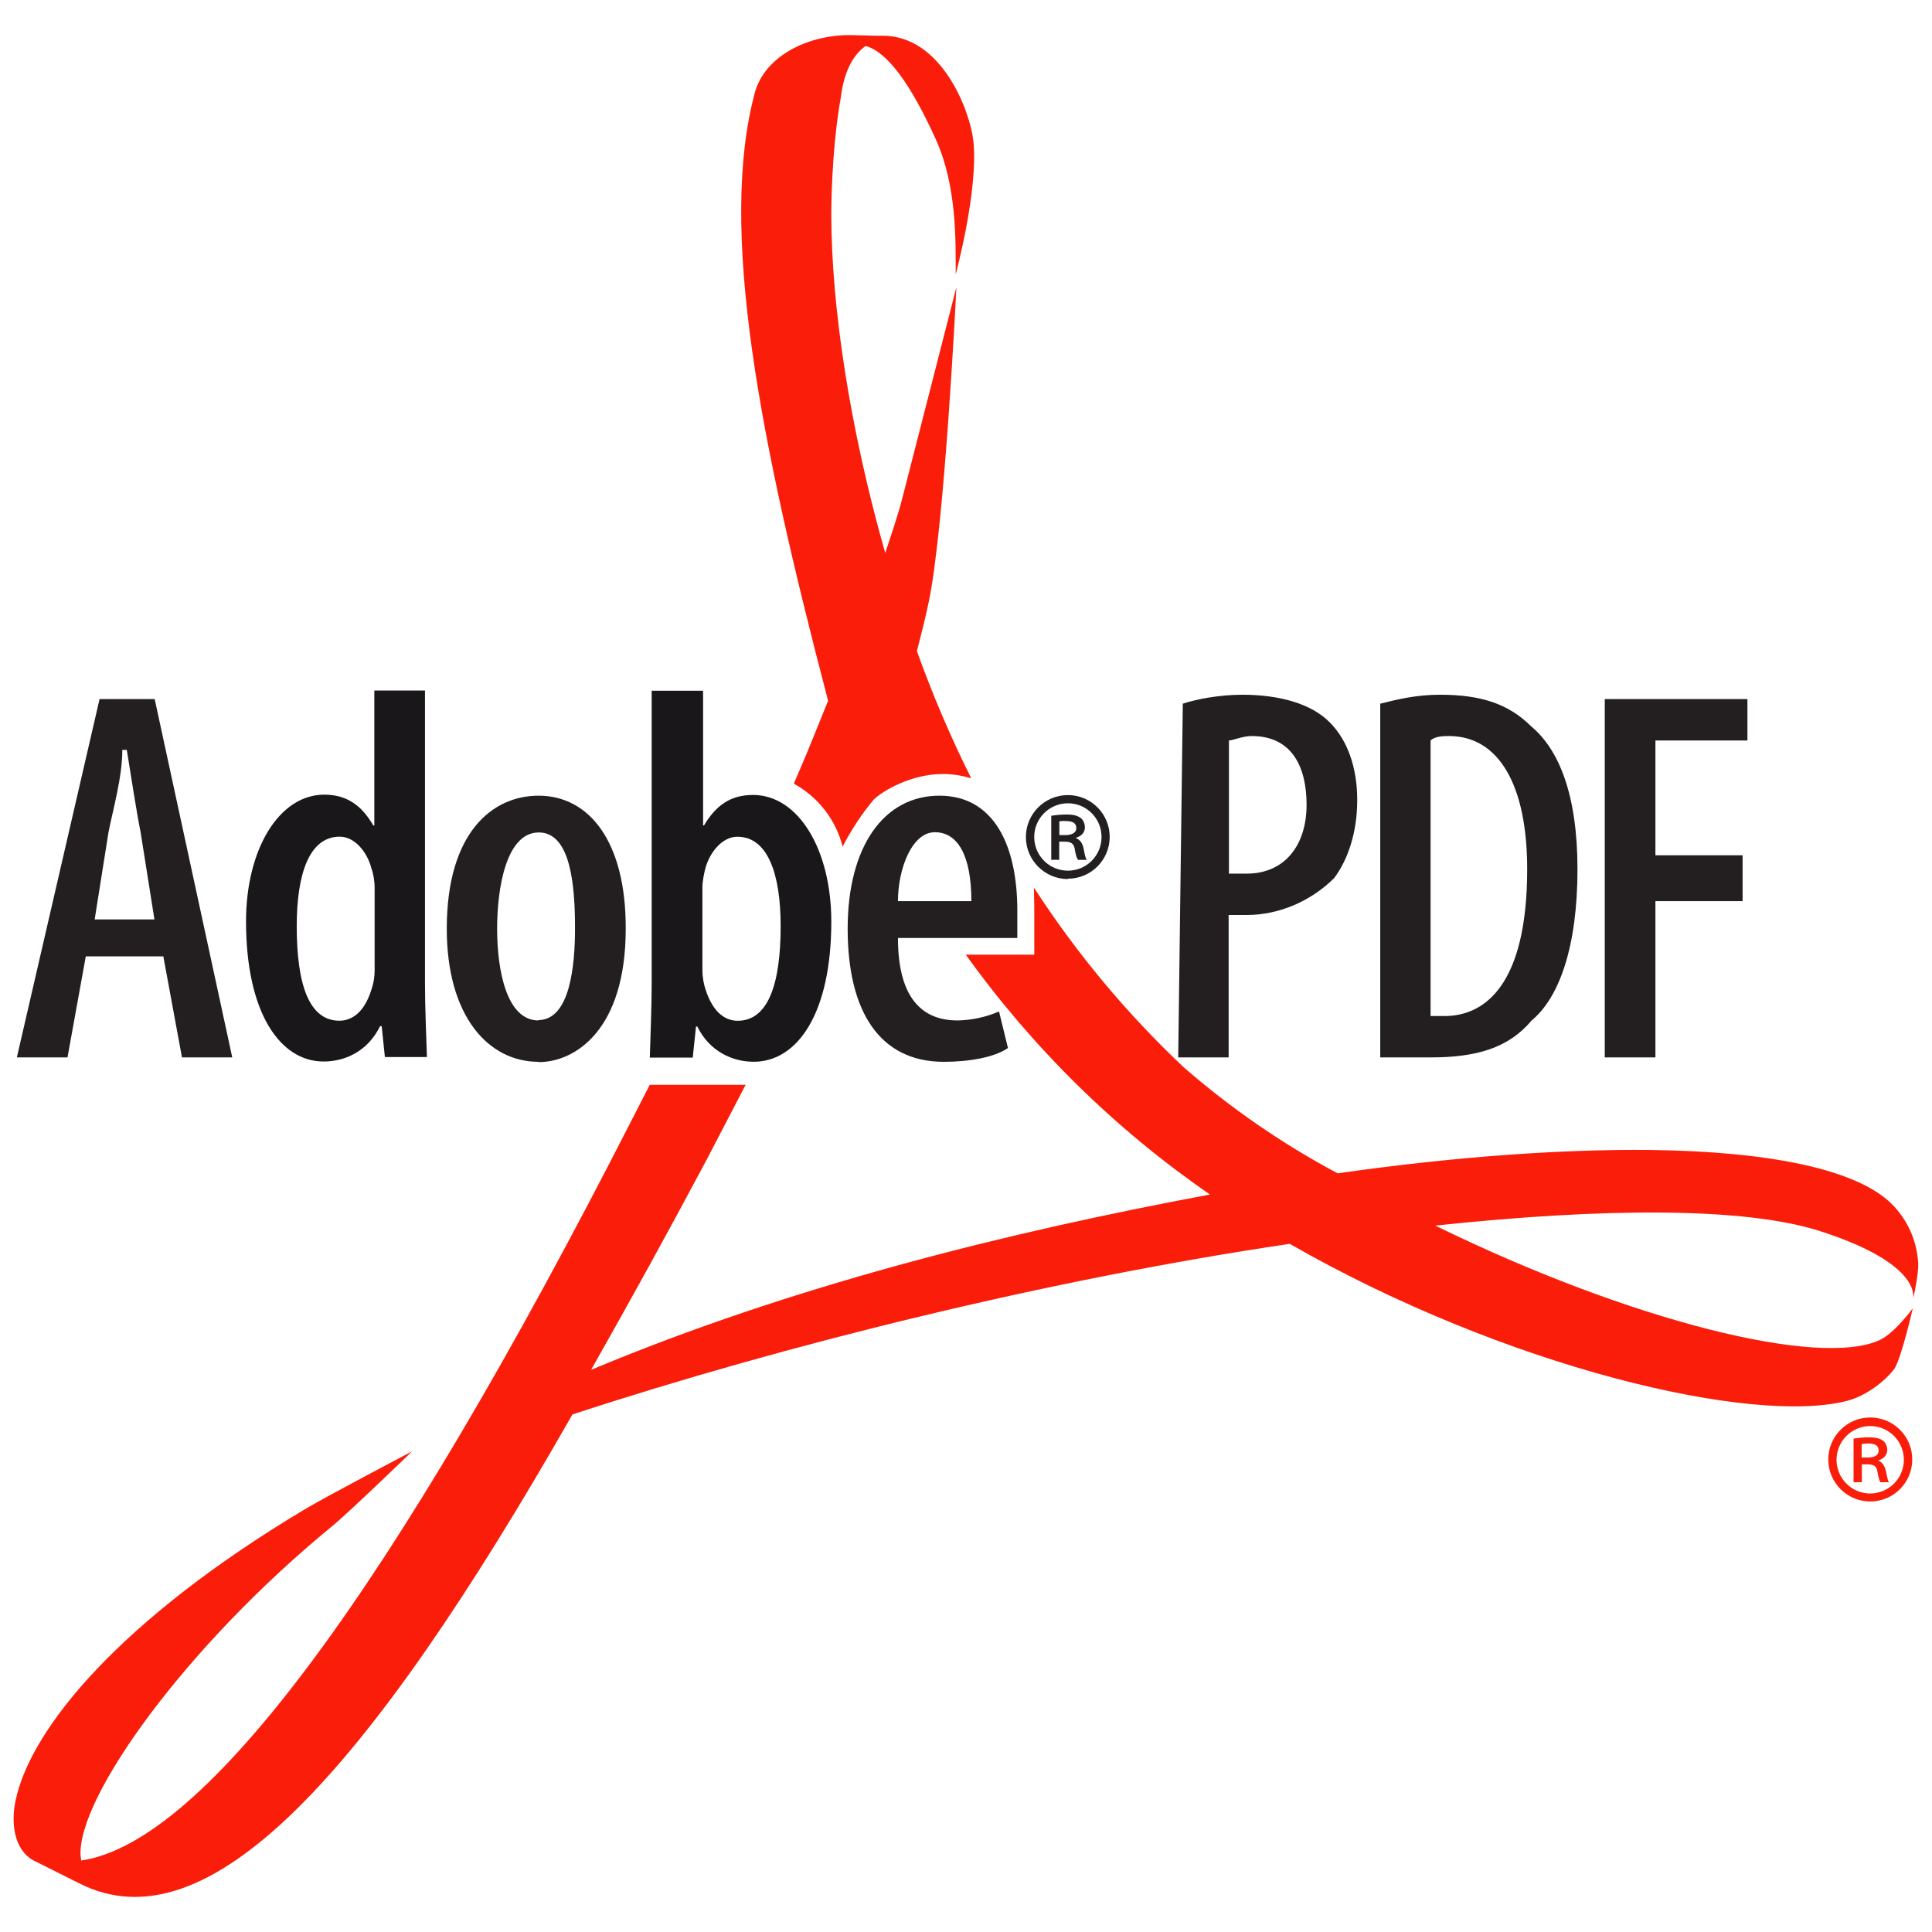
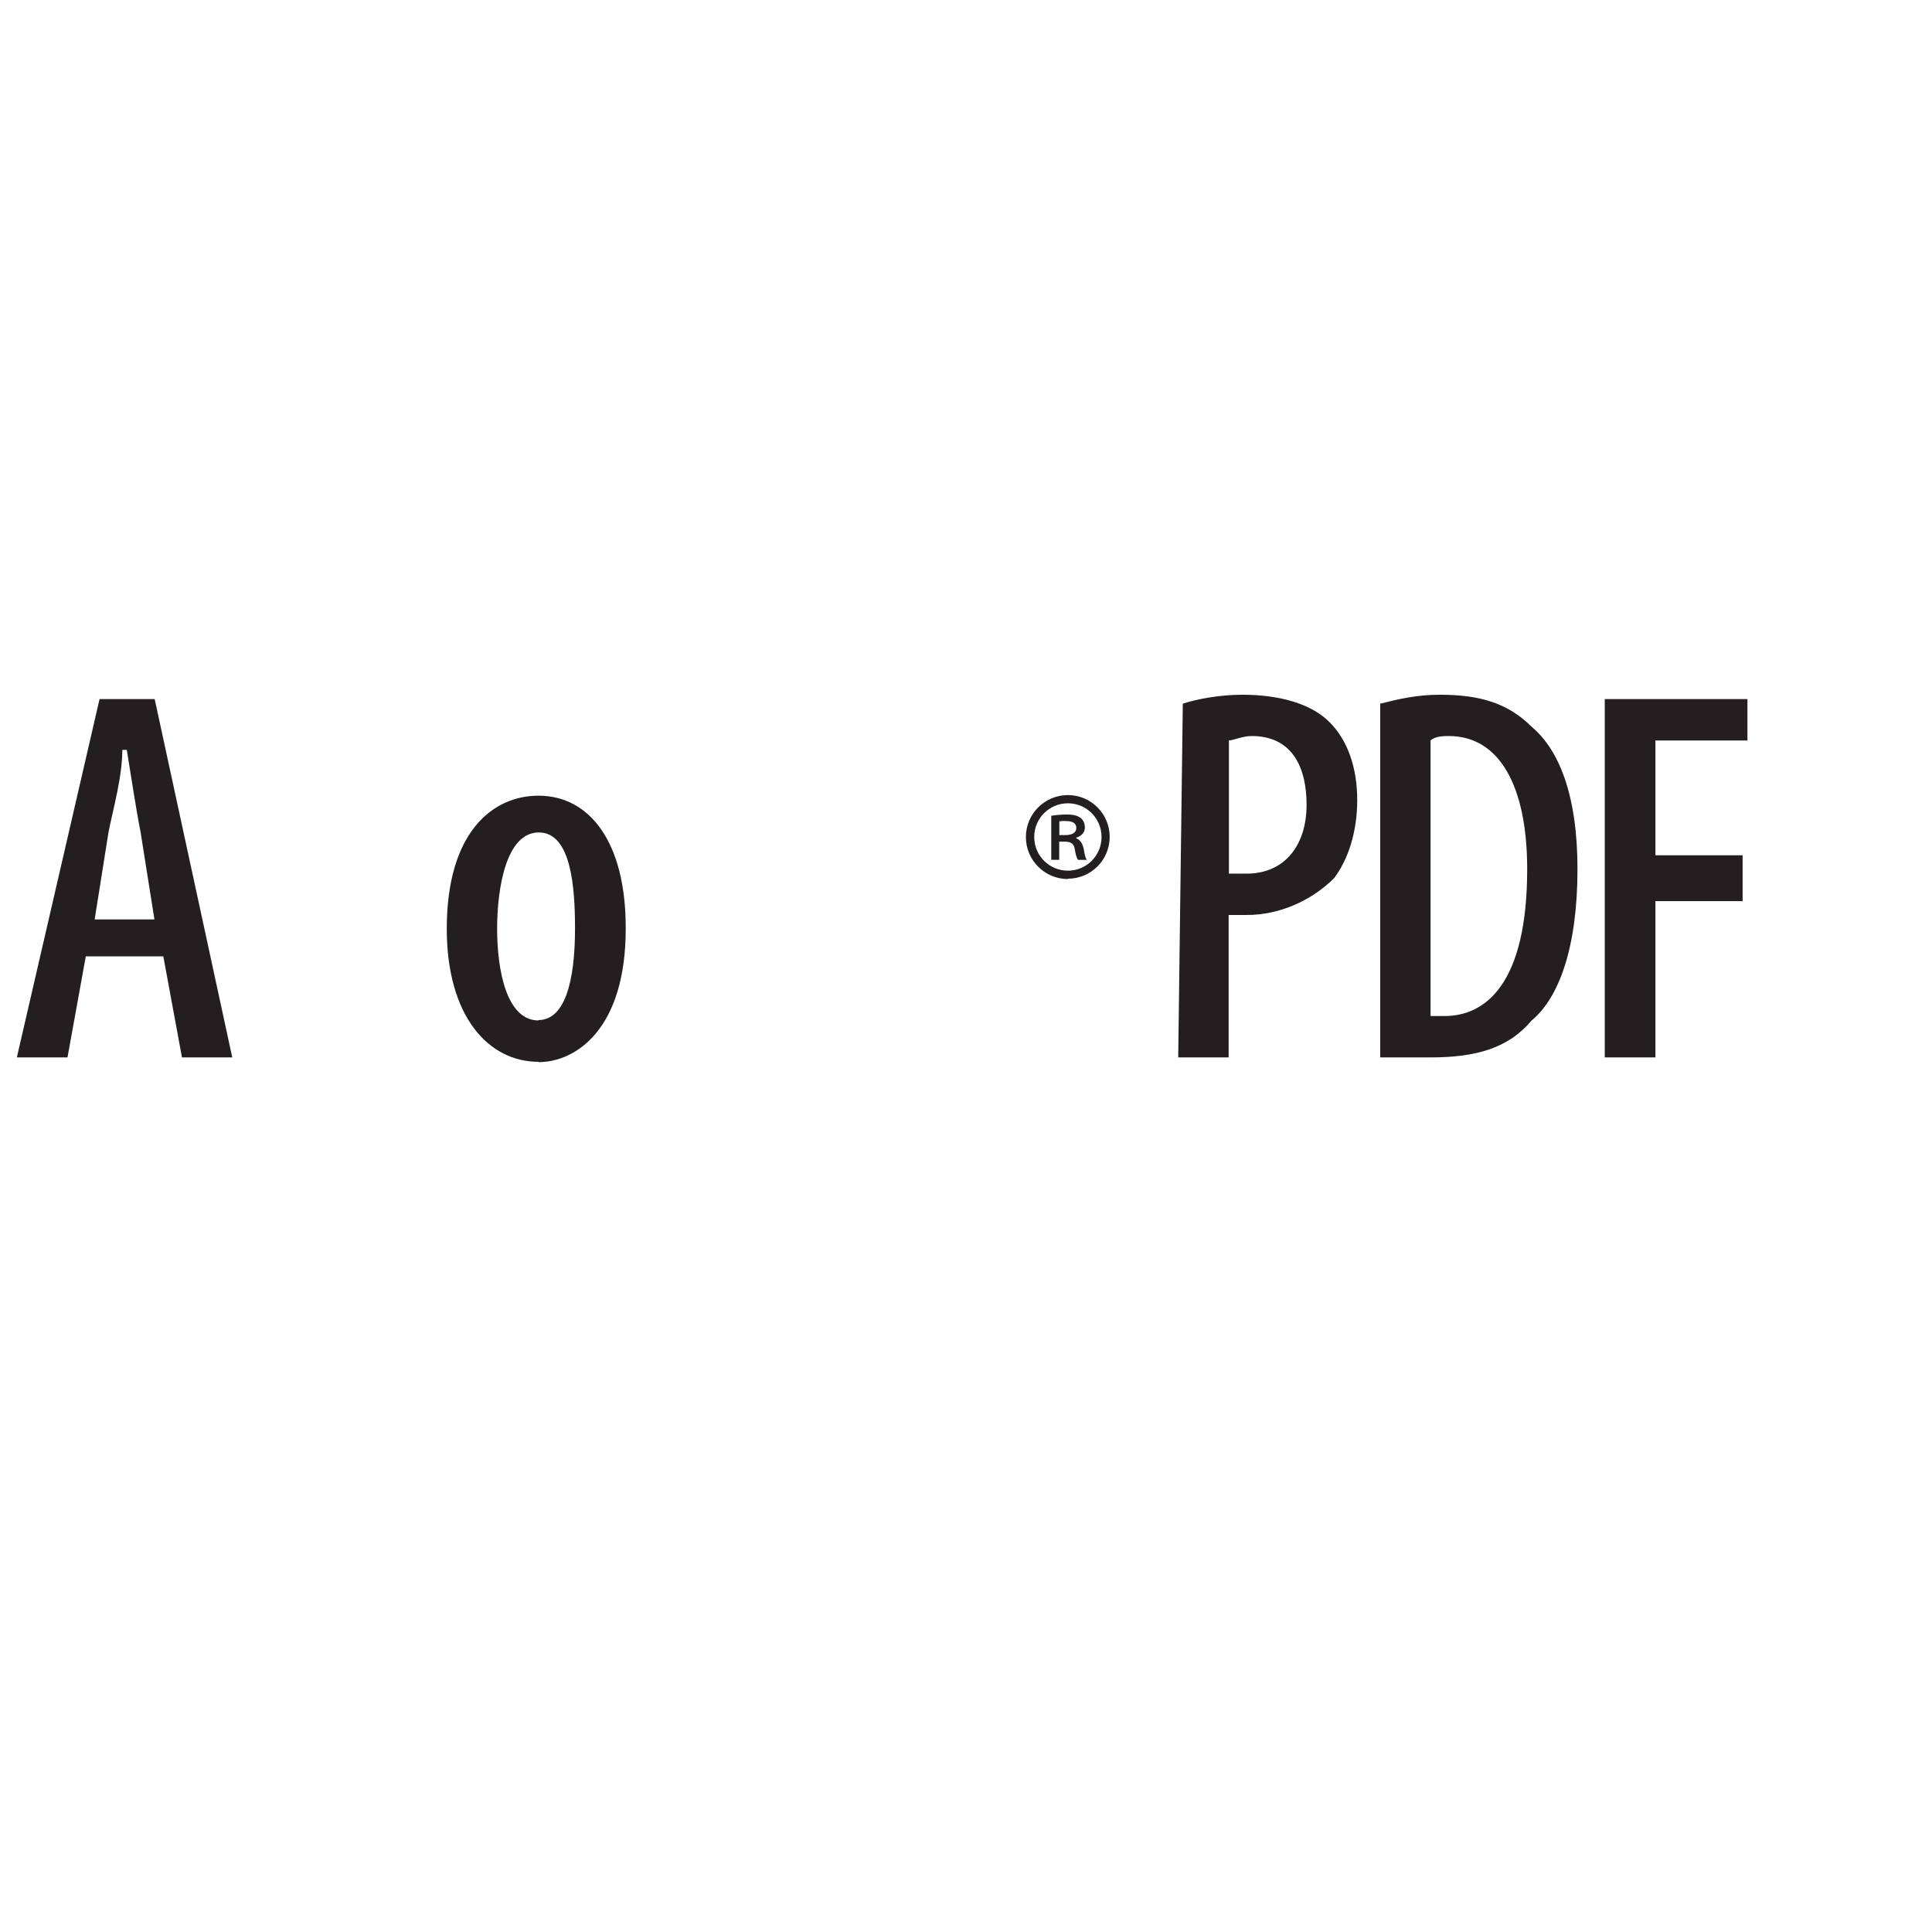
<svg xmlns="http://www.w3.org/2000/svg" version="1.1" id="Ebene_1" x="0px" y="0px" width="32px" height="32px" viewBox="984 984 32 32" enable-background="new 984 984 32 32" xml:space="preserve">
  <g>
-     <path fill="#F91D0A" d="M1014.839,1008.141h0.09c0.102,0,0.187-0.026,0.187-0.116c0-0.069-0.042-0.117-0.176-0.117   c-0.035,0-0.071,0.003-0.105,0.012v0.228L1014.839,1008.141z M1014.839,1008.55h-0.138v-0.722c0.084-0.015,0.169-0.021,0.255-0.021   c0.122,0,0.181,0.021,0.229,0.052c0.043,0.032,0.074,0.091,0.074,0.154c0,0.09-0.063,0.149-0.144,0.175v0.006   c0.063,0.026,0.101,0.085,0.123,0.176c0.021,0.111,0.031,0.159,0.052,0.18h-0.143c-0.021-0.025-0.037-0.091-0.054-0.19   c-0.016-0.08-0.063-0.106-0.17-0.106h-0.085V1008.55L1014.839,1008.55z M1014.977,1008.869c-0.384,0-0.695-0.312-0.695-0.696   c0-0.384,0.312-0.695,0.695-0.695c0.385,0,0.696,0.312,0.696,0.695C1015.673,1008.558,1015.361,1008.869,1014.977,1008.869z    M1015.534,1008.179c0-0.309-0.249-0.559-0.558-0.559c-0.307,0-0.557,0.25-0.557,0.559c0,0.308,0.25,0.558,0.557,0.558   C1015.285,1008.736,1015.534,1008.486,1015.534,1008.179z" />
    <path fill="#231F20" d="M985.568,999.229l0.229-1.444c0.074-0.377,0.229-0.914,0.229-1.365h0.074   c0.074,0.451,0.154,0.988,0.229,1.365l0.229,1.444H985.568z M986.705,999.84l0.309,1.674h0.833l-1.285-5.935h-0.913l-1.37,5.935   h0.839l0.303-1.674h1.291 M992.92,1000.902c-0.531,0-0.686-0.834-0.686-1.52s0.154-1.594,0.69-1.594s0.6,0.903,0.6,1.588   c0,0.606-0.079,1.52-0.61,1.52L992.92,1000.902z M992.92,1001.592c0.61,0,1.444-0.536,1.444-2.209   c0.005-1.444-0.605-2.204-1.444-2.204c-0.761,0-1.52,0.605-1.52,2.204c0,1.445,0.686,2.204,1.52,2.204" />
    <g>
-       <path fill="#F91D0A" d="M997.955,998.018c-0.112-0.441-0.403-0.816-0.803-1.036v-0.01l0.224-0.526l0.34-0.839    c-1.137-4.34-1.822-7.823-1.211-10.081c0.164-0.584,0.85-0.945,1.572-0.945l0.446,0.011h0.079c0.993-0.017,1.466,1.248,1.52,1.742    c0.085,0.823-0.293,2.209-0.293,2.209c0-0.562,0.021-1.466-0.334-2.246c-0.409-0.903-0.803-1.444-1.158-1.535    c-0.175,0.122-0.351,0.372-0.409,0.844c-0.122,0.664-0.159,1.504-0.159,1.935c0,1.529,0.303,3.542,0.893,5.619    c0.105-0.319,0.212-0.627,0.286-0.919l0.893-3.484c0,0-0.196,4.031-0.467,5.253c-0.054,0.261-0.122,0.515-0.187,0.775    c0.256,0.714,0.554,1.414,0.893,2.093l-0.006,0.011c-0.138-0.043-0.291-0.069-0.462-0.069c-0.505,0-0.978,0.266-1.142,0.425    c-0.2,0.24-0.372,0.502-0.515,0.781V998.018z M999.989,999.812h1.142v-0.797l-0.006-0.302v-0.011    c0.704,1.087,1.537,2.086,2.48,2.975c0.781,0.68,1.636,1.27,2.55,1.757c1.934-0.276,3.707-0.402,5.189-0.387    c1.965,0.026,3.404,0.318,3.988,0.893c0.265,0.265,0.422,0.619,0.44,0.993c0.006,0.147-0.062,0.494-0.085,0.584    c0.022-0.106,0.022-0.627-1.557-1.131c-1.242-0.393-3.568-0.384-6.357-0.086c3.225,1.578,6.374,2.364,7.368,1.892    c0.244-0.116,0.54-0.521,0.54-0.521s-0.18,0.796-0.302,0.998c-0.159,0.213-0.478,0.452-0.776,0.531    c-1.576,0.414-5.671-0.553-9.241-2.598c-3.988,0.59-8.37,1.674-11.881,2.826c-3.452,6.055-6.05,8.827-8.158,7.771l-0.775-0.388    c-0.319-0.181-0.366-0.621-0.292-0.978c0.244-1.205,1.753-3.017,4.79-4.833c0.324-0.196,1.78-0.961,1.78-0.961    s-1.078,1.041-1.328,1.242c-2.422,1.986-4.212,4.482-4.164,5.449l0.011,0.086c2.055-0.299,5.142-4.478,9.104-12.237l0.313-0.611    h1.588l-0.653,1.254c-0.62,1.164-1.256,2.32-1.907,3.467c3.31-1.385,6.863-2.272,10.251-2.904    c-1.571-1.083-2.941-2.432-4.052-3.983v0.005V999.812z" />
-     </g>
+       </g>
    <path fill="#231F20" d="M1004.35,996.265c0.074,0,0.228-0.074,0.382-0.074c0.68,0,0.909,0.531,0.909,1.137   c0,0.69-0.378,1.142-0.989,1.142h-0.297v-2.204H1004.35z M1003.515,1001.514h0.835v-2.359h0.302c0.532,0,1.062-0.229,1.445-0.61   c0.229-0.303,0.383-0.76,0.383-1.291s-0.154-0.988-0.457-1.291c-0.303-0.308-0.834-0.456-1.445-0.456   c-0.382,0-0.759,0.073-0.987,0.148L1003.515,1001.514 M1007.694,996.265c0.076-0.074,0.229-0.074,0.304-0.074   c0.84,0,1.297,0.834,1.297,2.204c0,1.902-0.69,2.434-1.371,2.434h-0.229v-4.568V996.265z M1006.861,1001.514h0.833   c0.76,0,1.291-0.155,1.674-0.611c0.456-0.377,0.76-1.217,0.76-2.508c0-1.222-0.304-1.976-0.76-2.358   c-0.383-0.382-0.839-0.53-1.519-0.53c-0.383,0-0.69,0.073-0.988,0.148V1001.514 M1010.585,995.579h2.358v0.686h-1.524v1.901h1.444   v0.76h-1.444v2.588h-0.839v-5.935" />
    <path fill="#231F20" d="M1001.55,997.832h0.091c0.102,0,0.186-0.032,0.186-0.117c0-0.069-0.042-0.116-0.176-0.116   c-0.034-0.003-0.07-0.001-0.105,0.005v0.229H1001.55z M1001.55,998.241h-0.138v-0.729c0.084-0.014,0.17-0.021,0.255-0.021   c0.122,0,0.18,0.021,0.229,0.054c0.043,0.032,0.073,0.091,0.073,0.159c0,0.091-0.062,0.144-0.143,0.17v0.011   c0.064,0.026,0.102,0.079,0.122,0.17c0.021,0.117,0.032,0.159,0.053,0.187h-0.143c-0.027-0.027-0.042-0.091-0.059-0.191   c-0.016-0.08-0.063-0.111-0.171-0.111h-0.084v0.303H1001.55z M1001.688,998.56c-0.384,0-0.696-0.312-0.696-0.696   c0-0.384,0.312-0.695,0.696-0.695c0.383,0,0.692,0.311,0.692,0.693s-0.31,0.692-0.692,0.692V998.56z M1002.245,997.863   c0-0.308-0.249-0.558-0.557-0.558c-0.309,0-0.558,0.25-0.558,0.558c0,0.309,0.249,0.558,0.558,0.558   C1001.996,998.421,1002.245,998.172,1002.245,997.863z" />
-     <path fill="#231F20" d="M998.873,998.926c0-0.531,0.229-1.142,0.611-1.142c0.377,0,0.605,0.382,0.605,1.142H998.873z    M1000.85,999.536v-0.456c0-1.062-0.378-1.901-1.291-1.901c-0.914,0-1.519,0.834-1.519,2.204s0.53,2.204,1.593,2.204   c0.415,0,0.839-0.073,1.062-0.229l-0.148-0.605c-0.217,0.094-0.449,0.144-0.686,0.149c-0.531,0-0.988-0.303-0.988-1.366H1000.85" />
-     <path fill="#1A171B" d="M990.205,998.692c0-0.091-0.021-0.224-0.053-0.308c-0.069-0.271-0.276-0.526-0.525-0.526   c-0.5,0-0.712,0.605-0.712,1.481c0,0.962,0.201,1.567,0.706,1.567c0.181,0,0.404-0.106,0.531-0.515   c0.036-0.104,0.054-0.211,0.053-0.319V998.692z M991.039,1000.286c0,0.382,0.021,0.87,0.032,1.222h-0.696l-0.053-0.511h-0.027   c-0.206,0.42-0.584,0.585-0.935,0.585c-0.722,0-1.285-0.808-1.285-2.321c0-1.195,0.548-2.099,1.296-2.099   c0.372,0,0.617,0.176,0.812,0.51h0.017v-2.235h0.839V1000.286z M995.634,1000.073c0,0.122,0.026,0.239,0.053,0.319   c0.133,0.414,0.356,0.515,0.531,0.515c0.504,0,0.712-0.605,0.712-1.567c0-0.876-0.218-1.481-0.717-1.481   c-0.25,0-0.457,0.255-0.531,0.526c-0.021,0.084-0.048,0.217-0.048,0.308V1000.073z M994.8,995.441h0.845v2.23h0.016   c0.196-0.329,0.436-0.504,0.812-0.504c0.749,0,1.296,0.902,1.296,2.098c0,1.514-0.558,2.321-1.285,2.321   c-0.346,0-0.728-0.165-0.935-0.584h-0.021l-0.054,0.515h-0.711c0.01-0.355,0.031-0.844,0.031-1.227v-4.854L994.8,995.441z" />
  </g>
</svg>